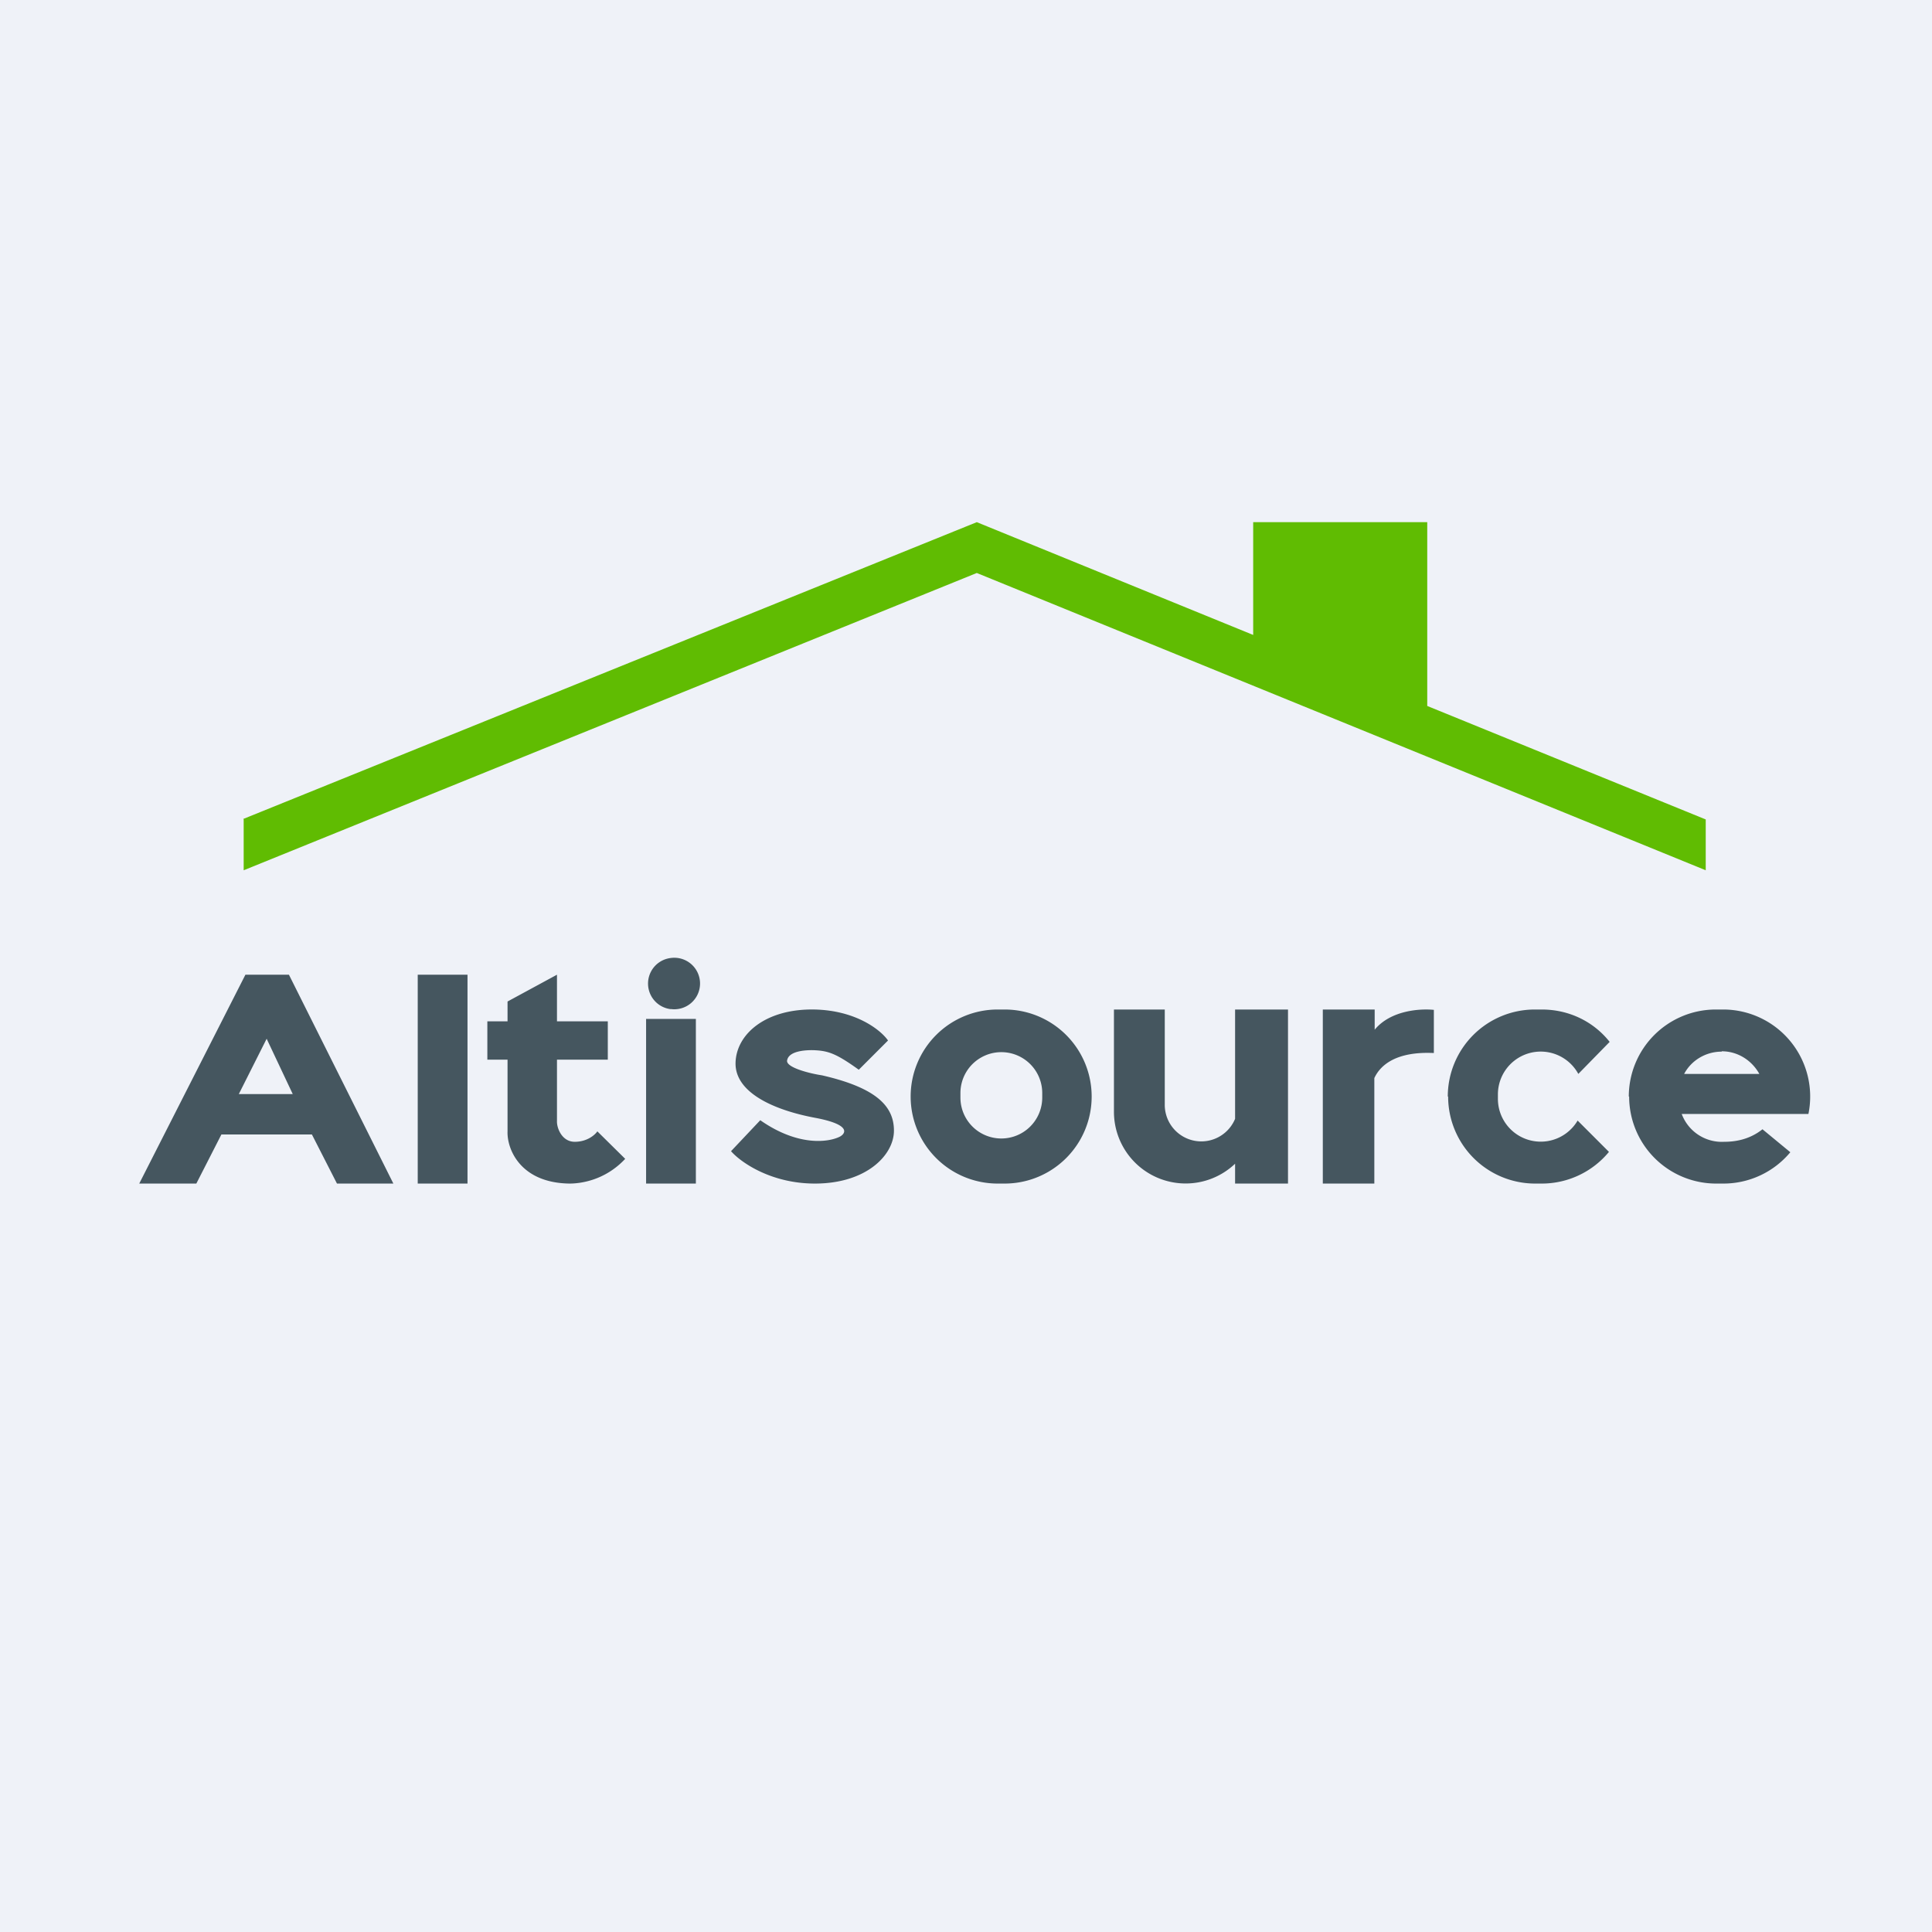
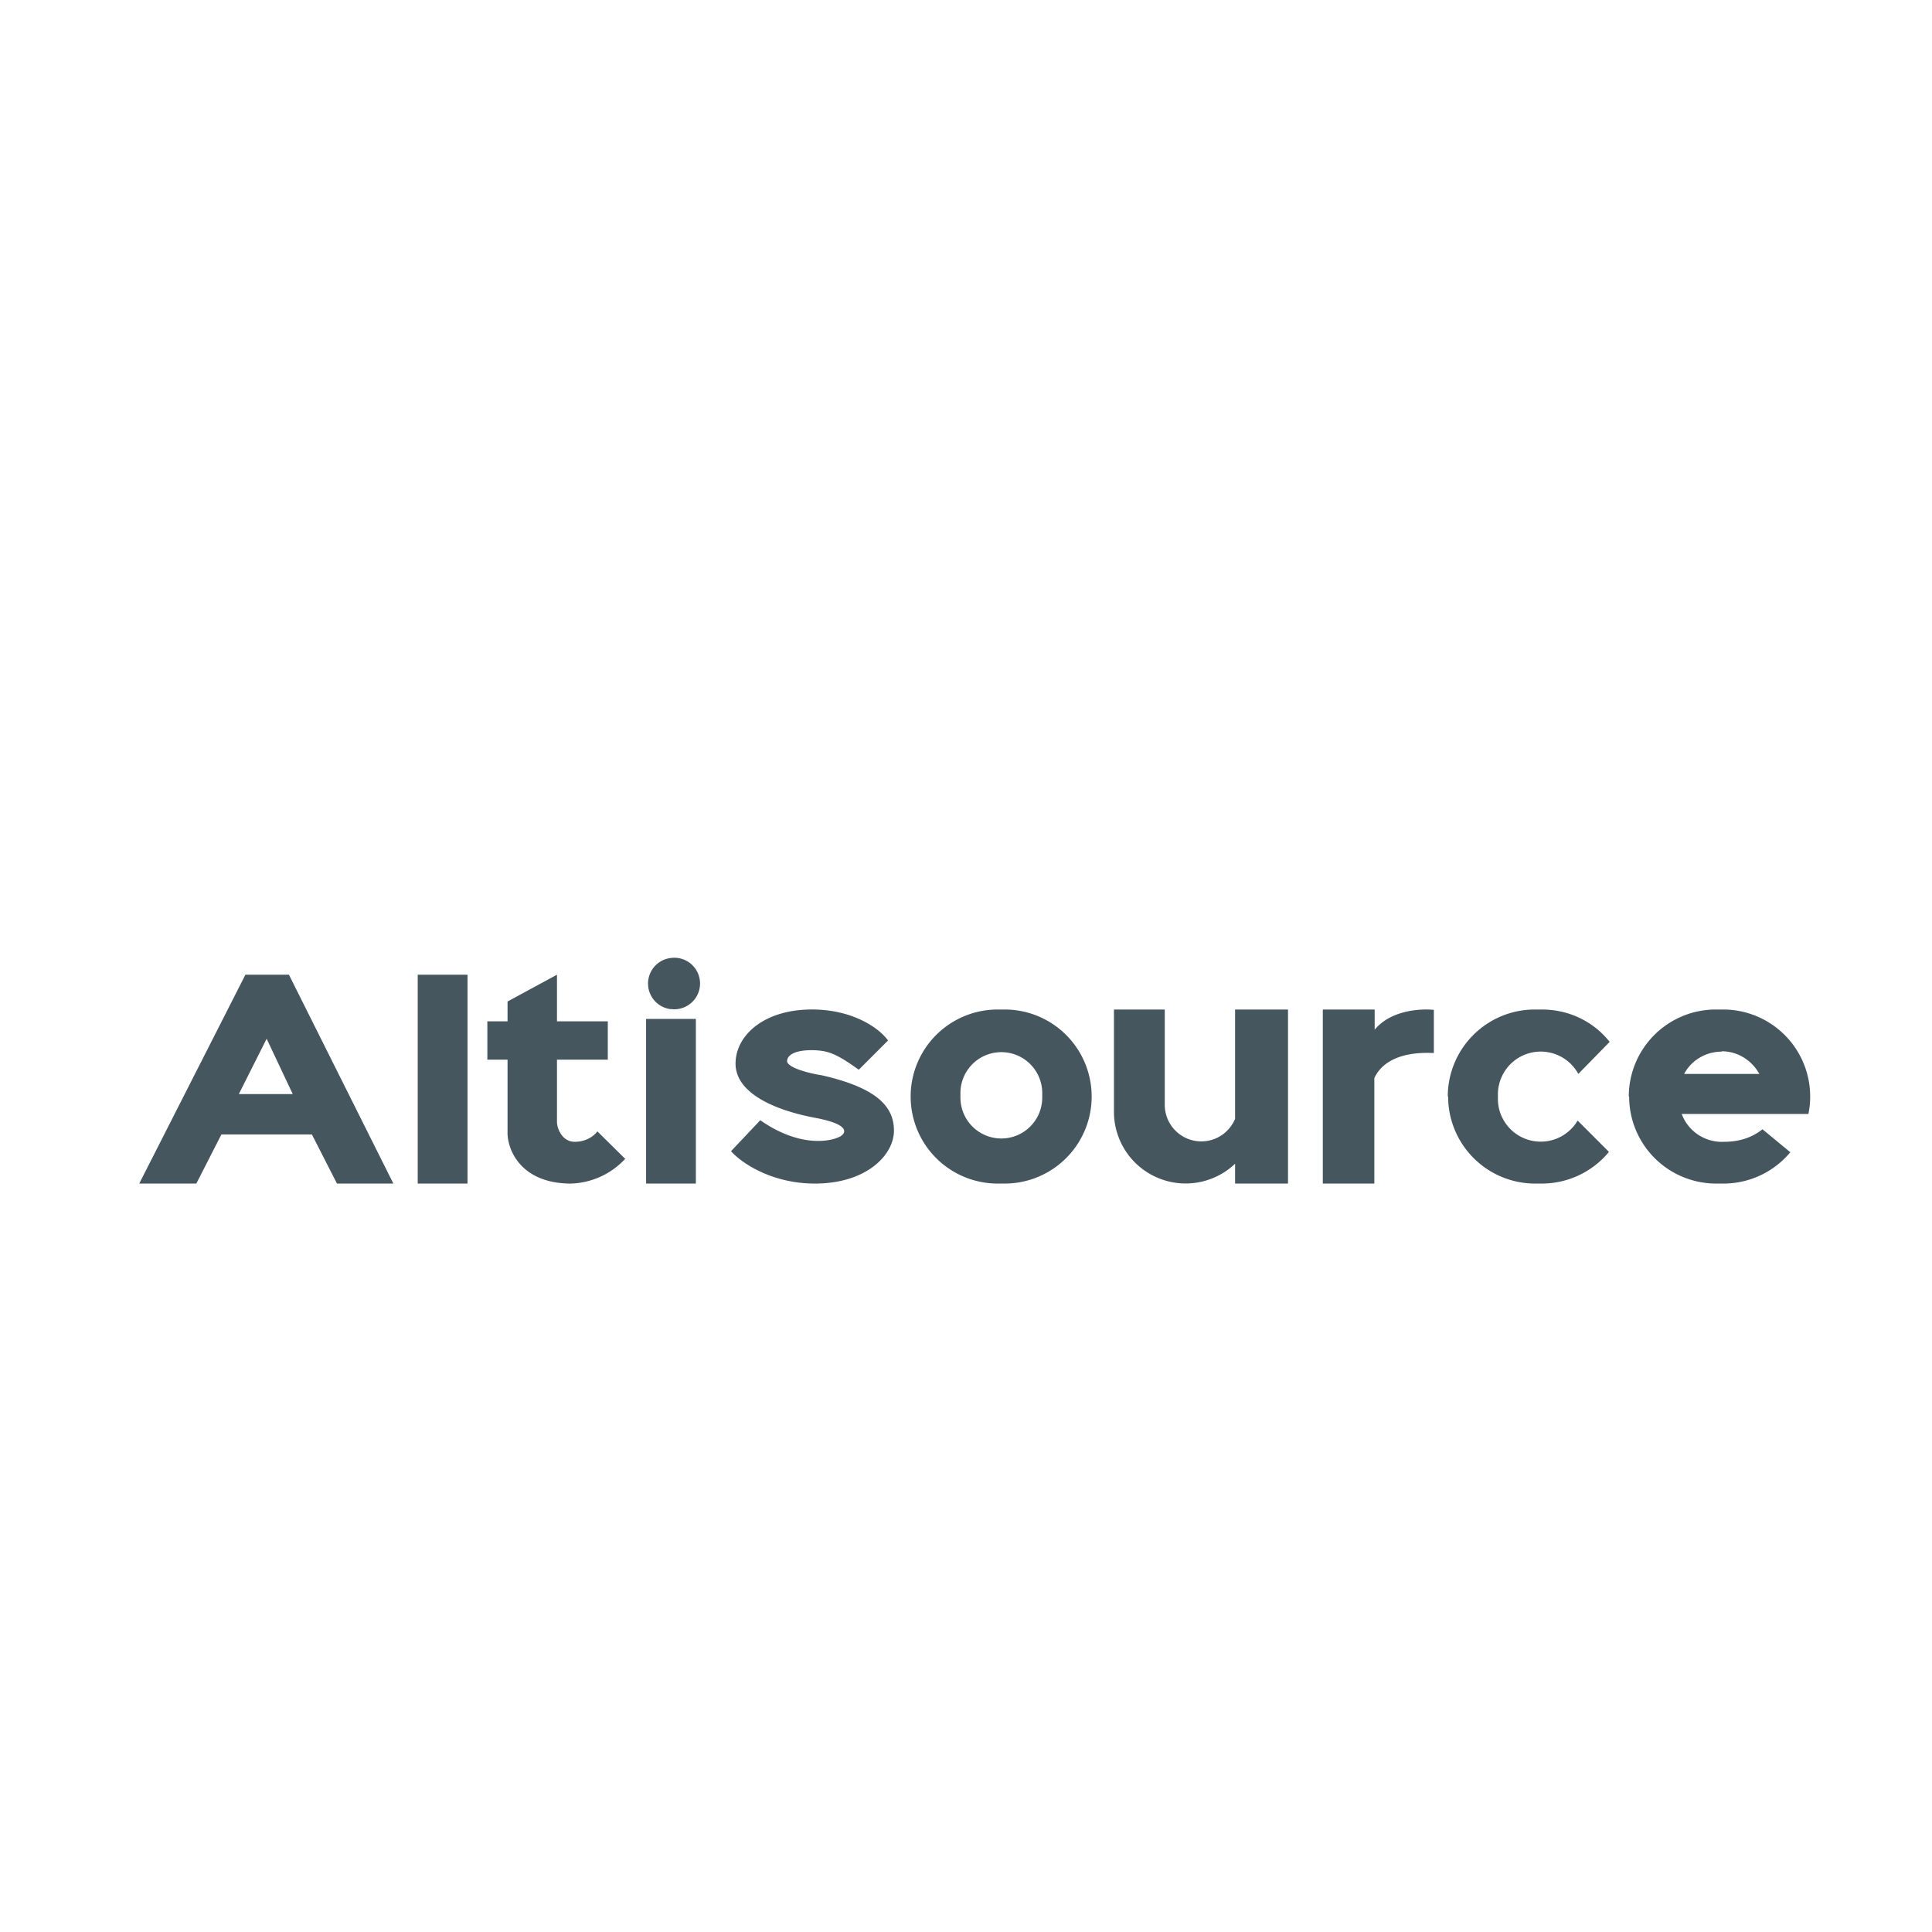
<svg xmlns="http://www.w3.org/2000/svg" viewBox="0 0 55.5 55.5">
-   <path d="M 0,0 H 55.5 V 55.5 H 0 Z" fill="rgb(239, 242, 248)" />
-   <path d="M 6.99,23.525 L 28.06,15 L 36,18.24 V 15 H 41 V 20.28 L 49,23.54 V 25 L 28.06,16.46 L 7,25 V 23.54 Z" fill="rgb(96, 188, 2)" />
  <path d="M 19.26,28.985 A 0.74,0.74 0 1,0 19.27,27.52 A 0.74,0.74 0 0,0 19.27,28.99 Z M 4,34 L 7.05,28 H 8.3 L 11.3,34 H 9.68 L 8.96,32.59 H 6.36 L 5.64,34 H 4 Z M 6.86,31.43 L 7.66,29.84 L 8.41,31.43 H 6.86 Z M 12,28 H 13.43 V 34 H 12 V 28 Z M 20,29.27 H 18.56 V 34 H 19.99 V 29.27 Z M 14.58,29.34 V 28.77 L 16,28 V 29.34 H 17.46 V 30.44 H 16 V 32.2 C 15.99,32.4 16.14,32.8 16.51,32.8 S 17.1,32.59 17.16,32.5 L 17.96,33.29 C 17.37,33.92 16.66,34 16.36,34 C 14.93,33.98 14.56,32.99 14.58,32.5 V 30.44 H 14 V 29.34 H 14.58 Z M 23.41,29 C 24.61,29.03 25.31,29.6 25.51,29.89 L 24.67,30.73 C 24.03,30.27 23.8,30.19 23.41,30.17 C 23.21,30.16 22.65,30.17 22.61,30.47 C 22.59,30.67 23.27,30.84 23.61,30.89 C 25.18,31.25 25.68,31.78 25.68,32.48 C 25.68,33.18 24.89,34 23.41,34 C 22.16,34 21.29,33.4 21,33.07 L 21.84,32.18 C 22.94,32.95 23.82,32.81 24.13,32.65 C 24.31,32.55 24.43,32.3 23.41,32.11 C 22.14,31.87 21.11,31.35 21.13,30.53 C 21.15,29.71 21.99,28.97 23.41,29 Z M 26.16,31.5 A 2.5,2.5 0 0,1 28.66,29 H 28.86 A 2.5,2.5 0 0,1 28.86,34 H 28.66 A 2.5,2.5 0 0,1 26.16,31.5 Z M 27.59,31.4 A 1.17,1.17 0 0,1 29.94,31.4 V 31.53 A 1.17,1.17 0 0,1 27.59,31.53 V 31.41 Z M 37,29 H 35.48 V 32.14 A 1.05,1.05 0 0,1 33.46,31.72 V 29 H 32 V 31.93 A 2.06,2.06 0 0,0 35.48,33.43 V 34 H 37 V 29 Z M 39.48,34 V 30.97 C 39.66,30.58 40.13,30.2 41.19,30.25 V 29.01 C 40.8,28.97 39.95,29.02 39.49,29.58 V 29 H 38 V 34 H 39.48 Z M 41.59,31.5 A 2.5,2.5 0 0,1 44.09,29 H 44.29 C 45.09,29 45.79,29.36 46.24,29.93 L 45.34,30.85 A 1.23,1.23 0 0,0 43.03,31.44 V 31.56 A 1.23,1.23 0 0,0 45.32,32.19 L 46.22,33.09 A 2.5,2.5 0 0,1 44.3,34 H 44.1 A 2.5,2.5 0 0,1 41.6,31.5 Z M 46.79,31.5 A 2.5,2.5 0 0,1 49.29,29 H 49.5 A 2.5,2.5 0 0,1 51.95,32 H 48.31 A 1.23,1.23 0 0,0 49.53,32.8 C 49.79,32.8 50.23,32.76 50.63,32.44 L 51.43,33.1 A 2.5,2.5 0 0,1 49.5,34 H 49.3 A 2.5,2.5 0 0,1 46.8,31.5 Z M 49.46,30.2 C 49.93,30.2 50.33,30.47 50.54,30.85 H 48.38 C 48.58,30.47 48.99,30.21 49.46,30.21 Z" fill="rgb(69, 86, 95)" fill-rule="evenodd" />
</svg>